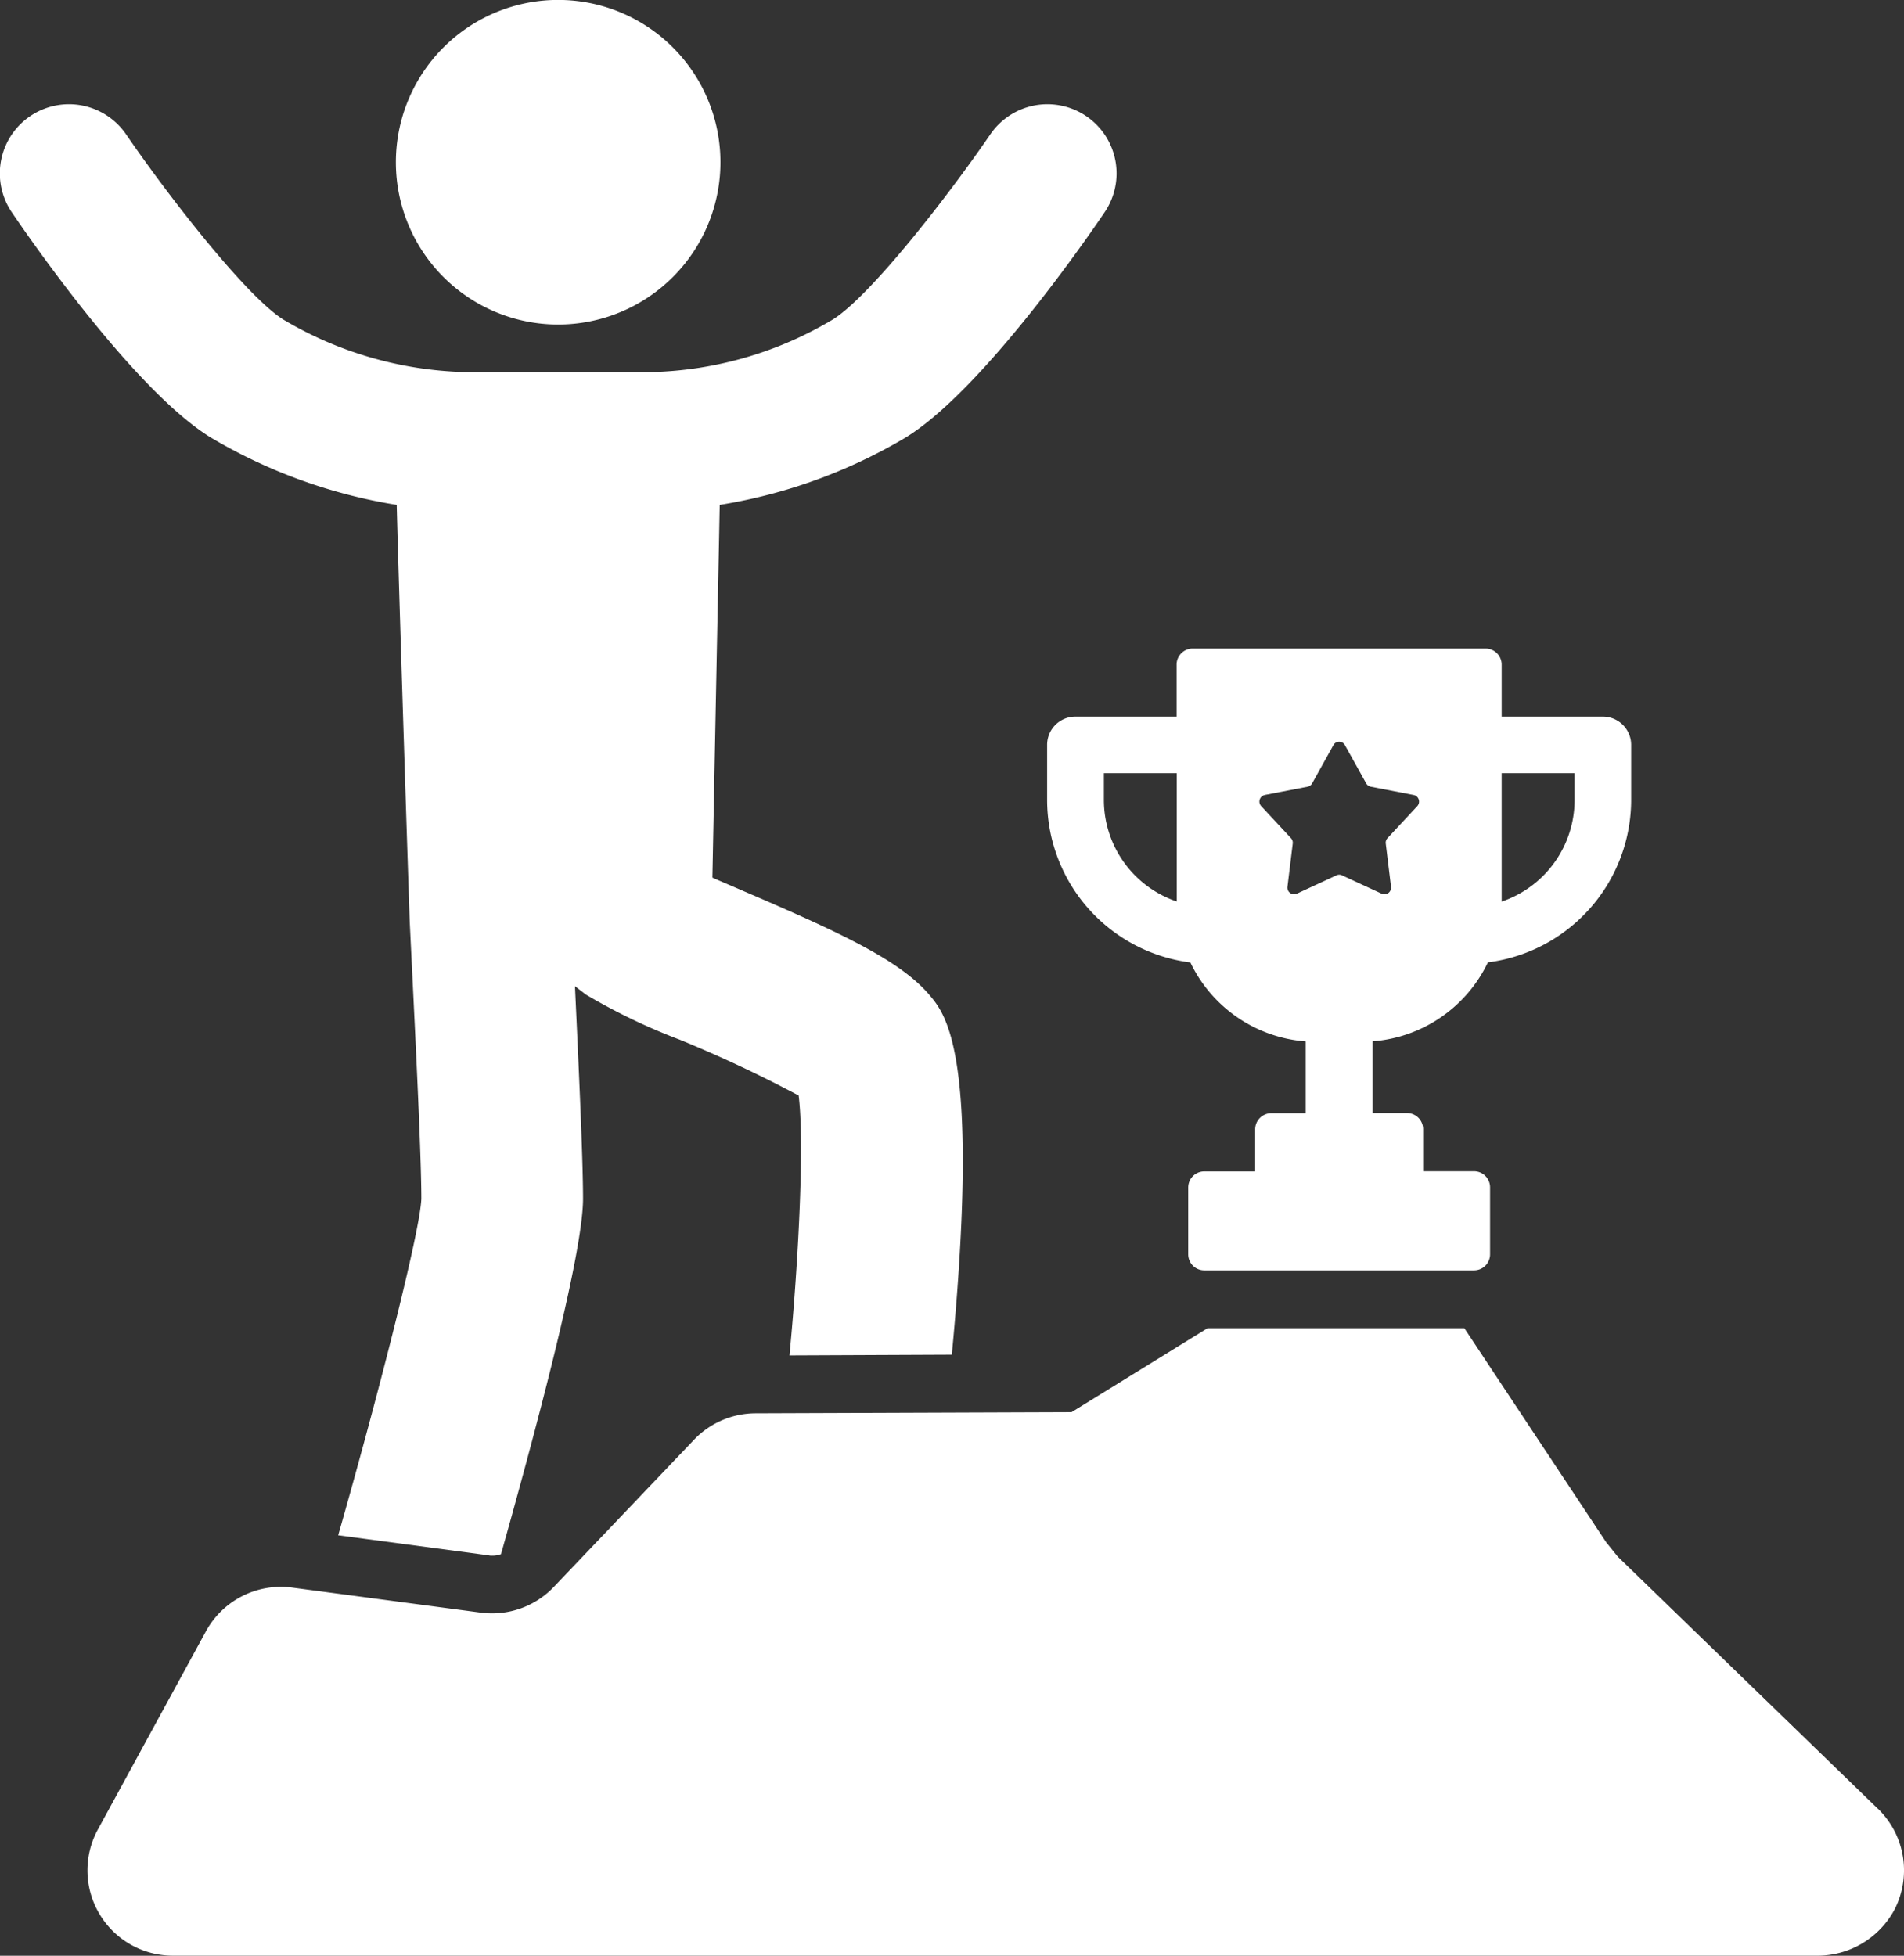
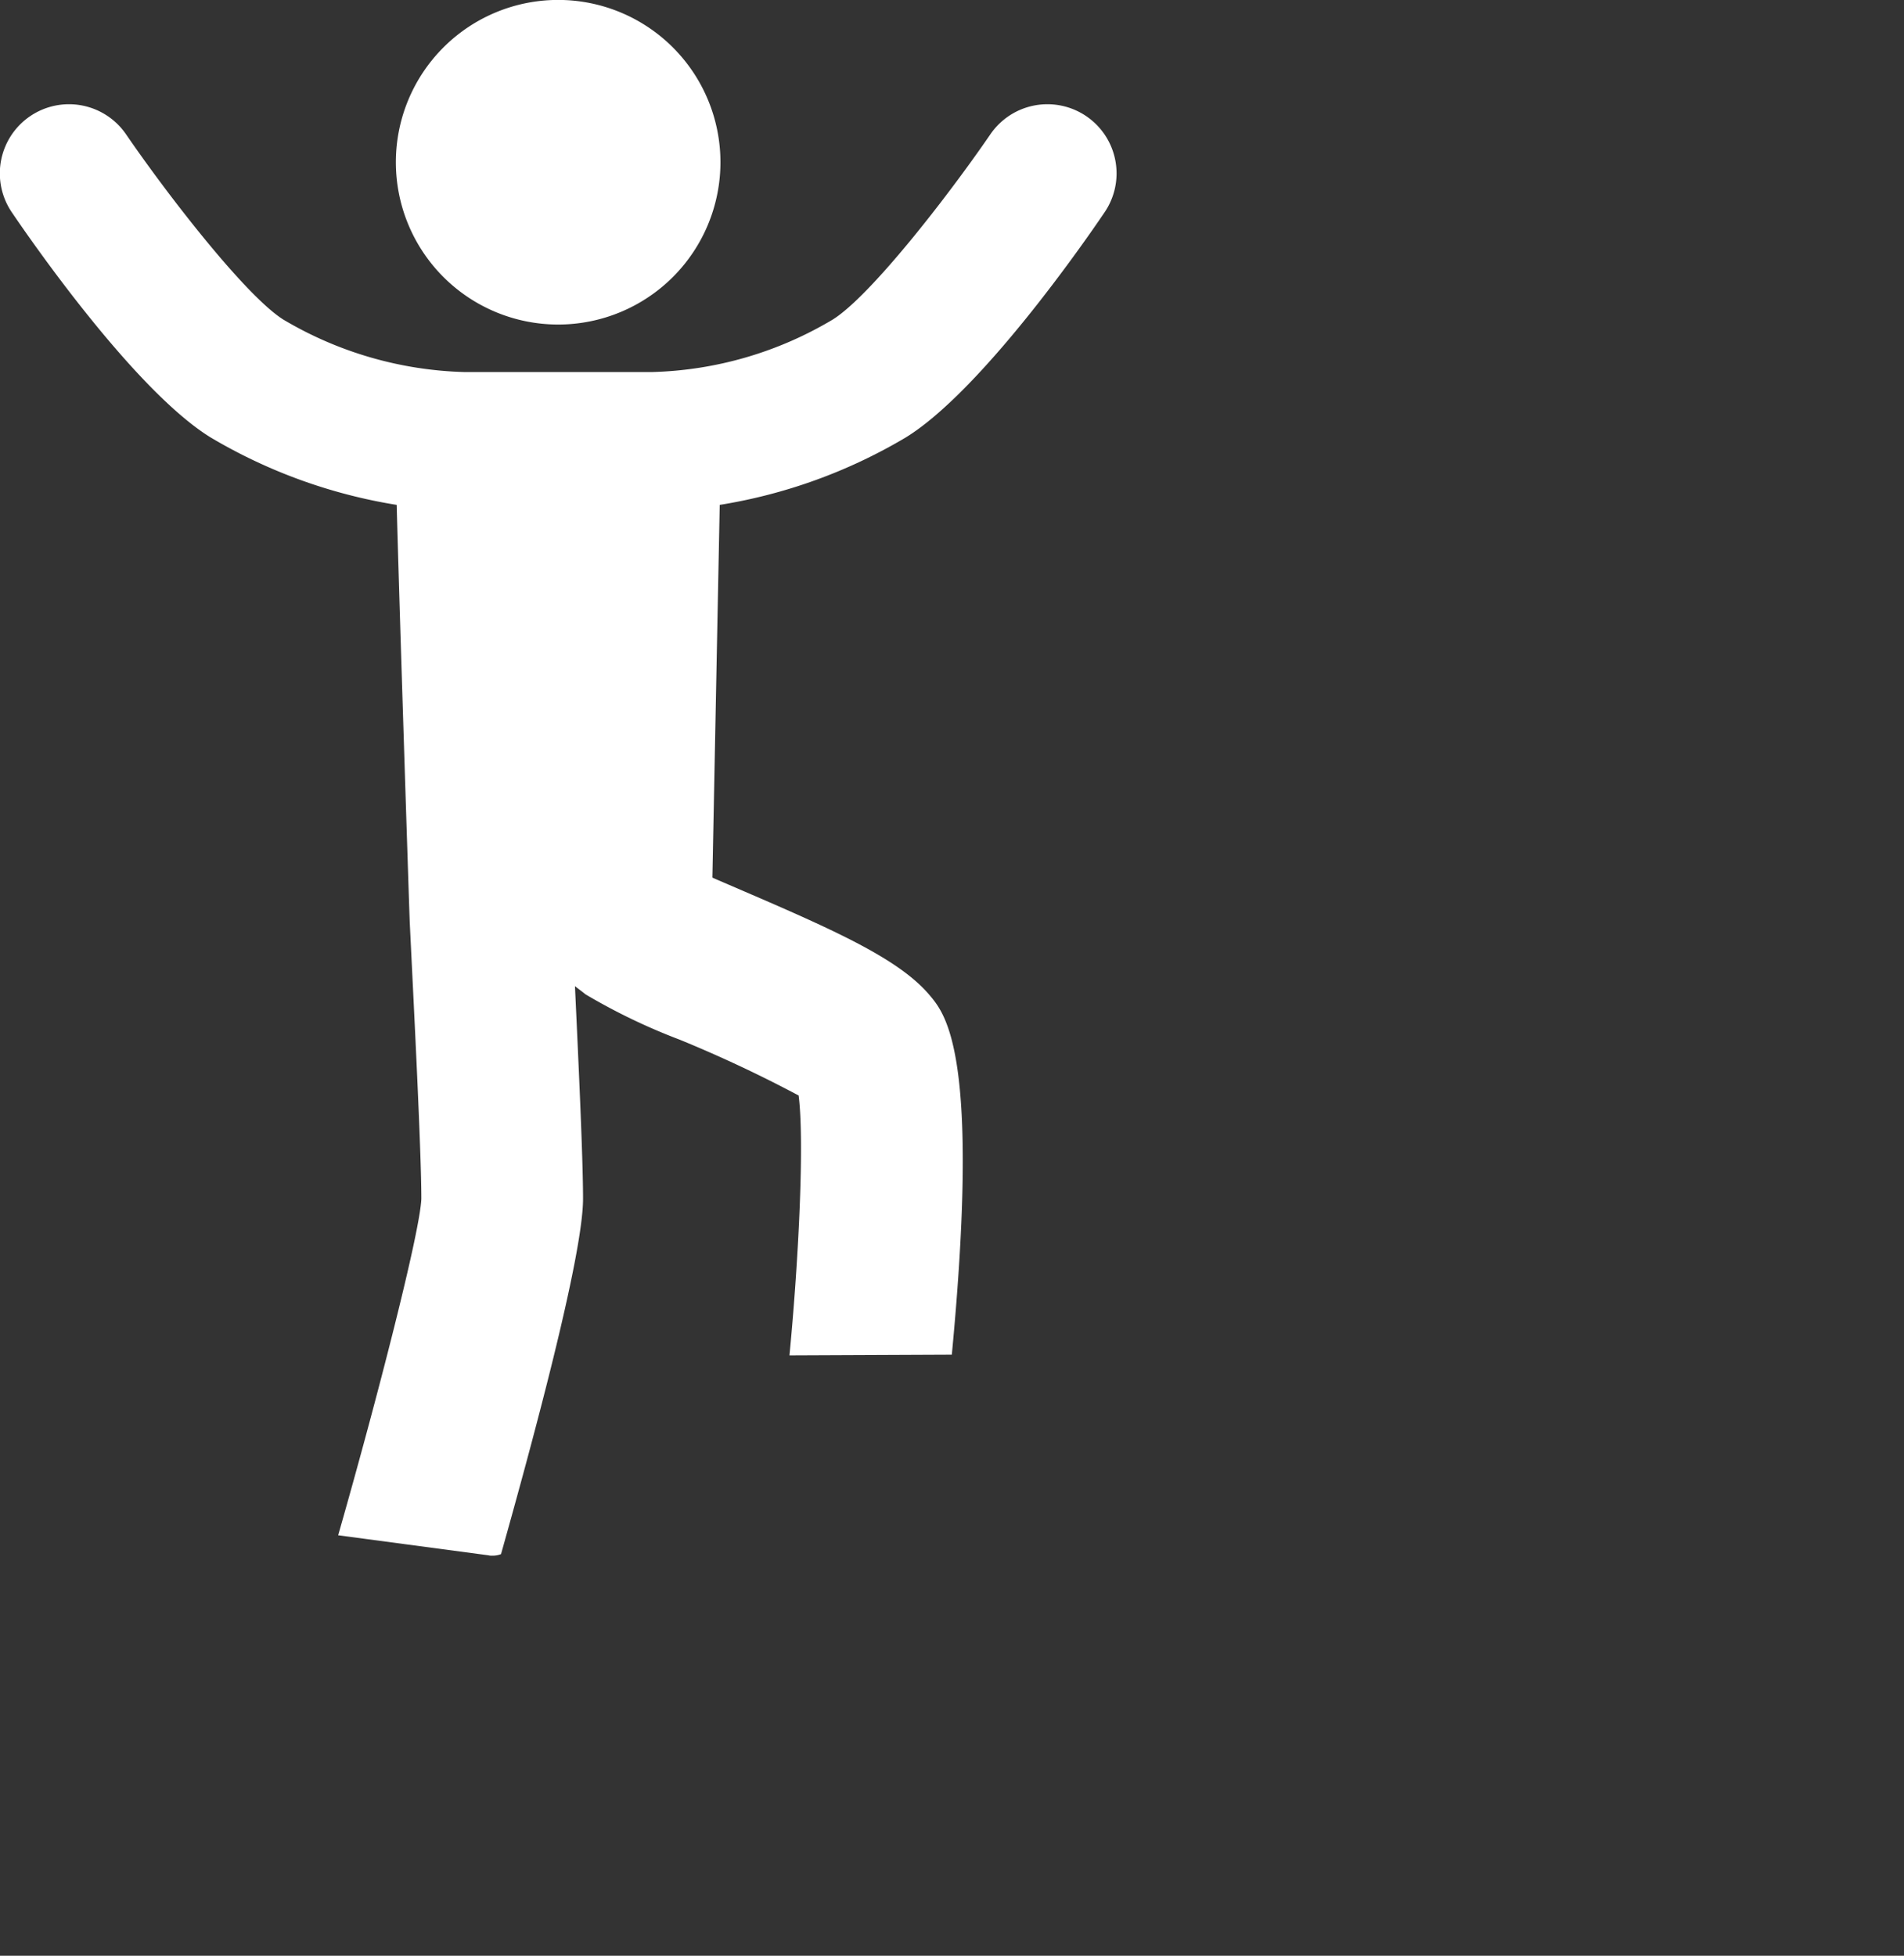
<svg xmlns="http://www.w3.org/2000/svg" width="103.913" height="106.726" viewBox="0 0 103.913 106.726">
  <rect x="0" y="0" width="103.913" height="106.726" fill="#333333" stroke="none" />
  <g transform="translate(0)">
    <path d="M594.554,315.04a28.838,28.838,0,0,0,10.149,3.677c.105,4.181.693,22.419.714,22.819.231,4.727.631,12.482.631,15.045-.063,1.785-2.4,10.884-4.539,18.364l8.195,1.093a.662.662,0,0,0,.21.02,1.229,1.229,0,0,0,.483-.084c1.618-5.757,4.476-16.221,4.476-19.394,0-2.143-.231-7.1-.441-11.6.21.168.421.315.567.441a33.075,33.075,0,0,0,5.148,2.479,71.144,71.144,0,0,1,6.492,3.047c.315,2.416.021,8.762-.5,14.182L635,365.09c1.555-16.348-.315-18.554-1.218-19.625-1.618-1.912-4.917-3.425-10.149-5.673-.525-.231-1.135-.483-1.7-.736l.4-20.339a28.831,28.831,0,0,0,10.149-3.677c4.1-2.521,9.75-10.653,10.842-12.271a3.774,3.774,0,1,0-6.241-4.245c-2.353,3.425-6.555,8.826-8.594,10.086a20.26,20.26,0,0,1-9.855,2.858H608.4a20.414,20.414,0,0,1-9.875-2.858c-2.018-1.26-6.22-6.66-8.573-10.086a3.774,3.774,0,1,0-6.241,4.245c1.093,1.618,6.745,9.75,10.842,12.271" transform="translate(-583.053 -291.165)" fill="#fff" />
    <path d="M617.214,307.9a8.857,8.857,0,1,0-8.857-8.857,8.858,8.858,0,0,0,8.857,8.857" transform="translate(-586.752 -290.19)" fill="#fff" />
-     <path d="M686.372,401.32l-14.2-13.762c-.21-.253-.42-.525-.631-.778l-7.753-11.7H649.77l-7.418,4.581-17.251.063a4.663,4.663,0,0,0-3.361,1.45l-7.648,8.027A4.662,4.662,0,0,1,610.1,390.6l-10.3-1.366a4.662,4.662,0,0,0-4.686,2.374l-5.9,10.821a4.657,4.657,0,0,0,4.076,6.893h89.658a4.774,4.774,0,0,0,4.286-2.459,4.68,4.68,0,0,0-.861-5.547" transform="translate(-583.869 -302.6)" fill="#fff" />
-     <path d="M649.987,336.9v3.01a8.948,8.948,0,0,0,7.818,8.862,7.614,7.614,0,0,0,6.294,4.308V357h-1.878a.879.879,0,0,0-.88.875v2.3h-2.779a.874.874,0,0,0-.875.875V364.7a.874.874,0,0,0,.875.874h14.725a.874.874,0,0,0,.874-.874v-3.659a.874.874,0,0,0-.874-.875h-2.78v-2.3a.879.879,0,0,0-.88-.875h-1.878v-3.916a7.614,7.614,0,0,0,6.294-4.308,8.948,8.948,0,0,0,7.819-8.862V336.9a1.543,1.543,0,0,0-1.545-1.545h-5.523V332.52a.877.877,0,0,0-.874-.88H657.928a.878.878,0,0,0-.875.88v2.835h-5.521a1.542,1.542,0,0,0-1.545,1.545m24.807,1.544h3.98v1.467a5.857,5.857,0,0,1-3.98,5.538Zm-12.933,1.189,2.342-.453a.372.372,0,0,0,.247-.18l1.158-2.084a.359.359,0,0,1,.633,0L667.4,339a.369.369,0,0,0,.247.18l2.342.453a.366.366,0,0,1,.2.607l-1.622,1.744a.363.363,0,0,0-.1.294l.288,2.362a.363.363,0,0,1-.514.376l-2.162-1a.346.346,0,0,0-.3,0l-2.162,1a.363.363,0,0,1-.514-.376l.288-2.362a.361.361,0,0,0-.1-.294l-1.621-1.744a.365.365,0,0,1,.2-.607m-8.786-1.189h3.978v7a5.856,5.856,0,0,1-3.978-5.538Z" transform="translate(-592.839 -296.25)" fill="#fff" />
  </g>
</svg>